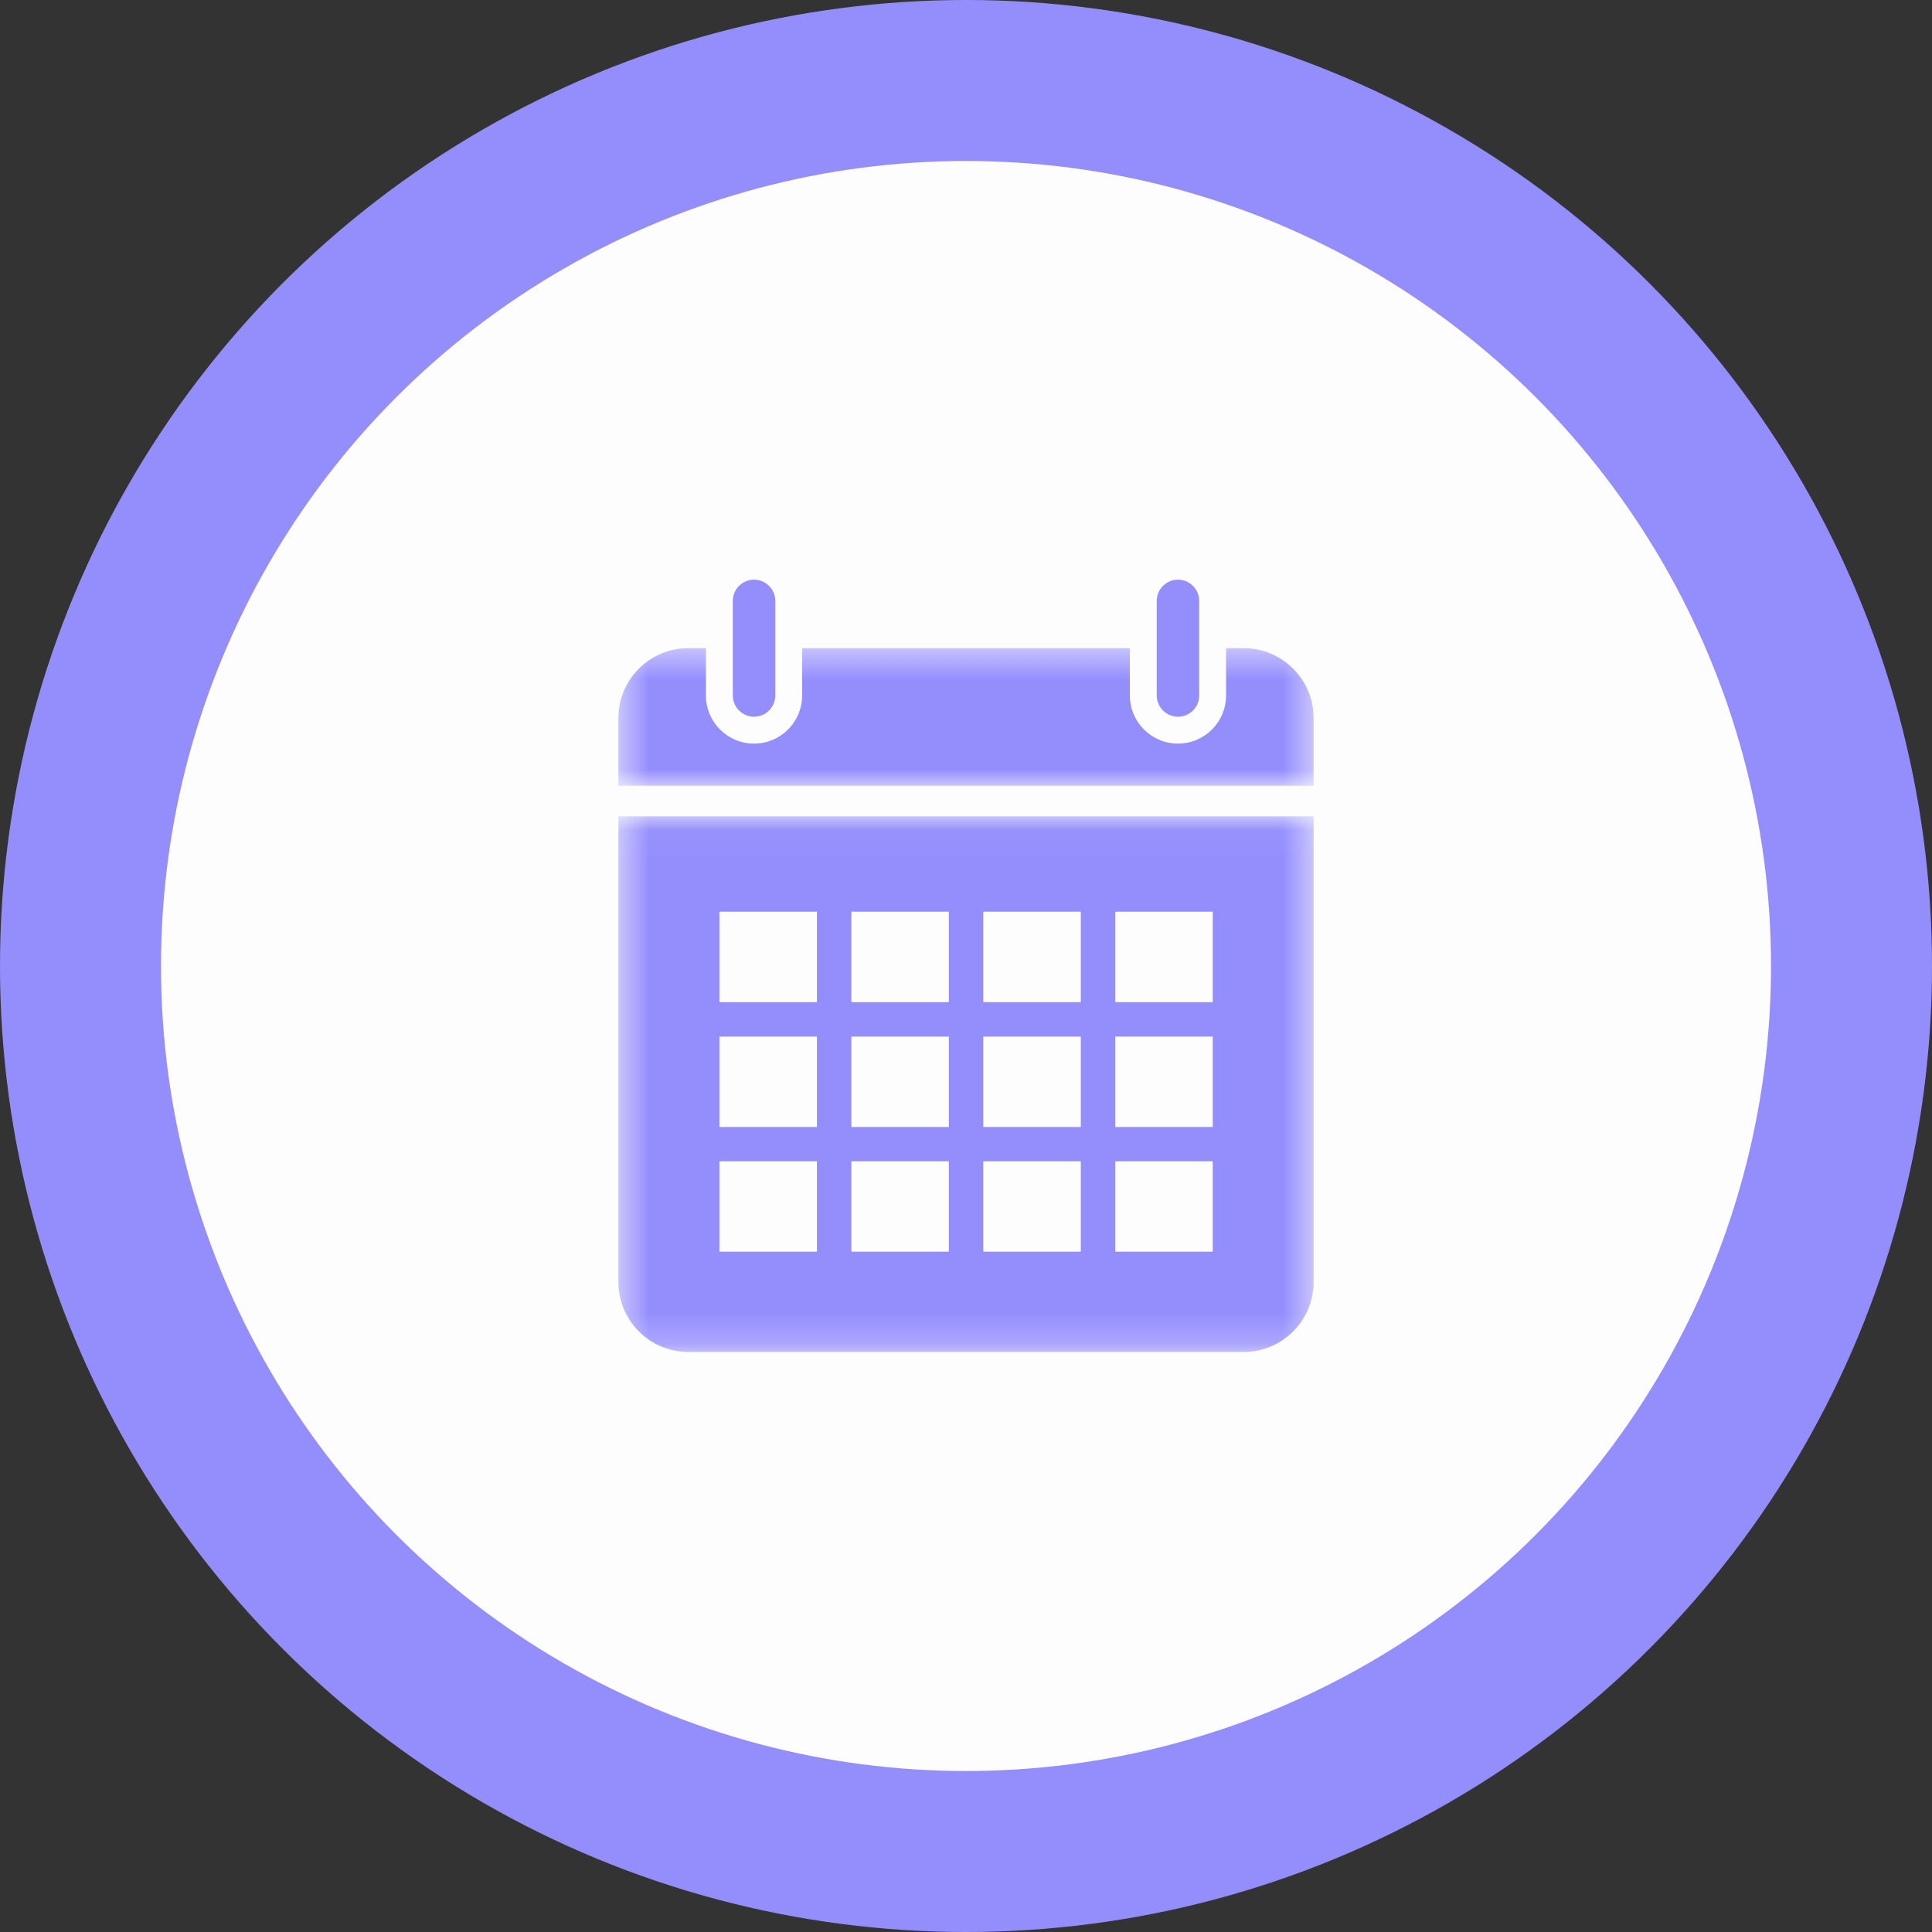
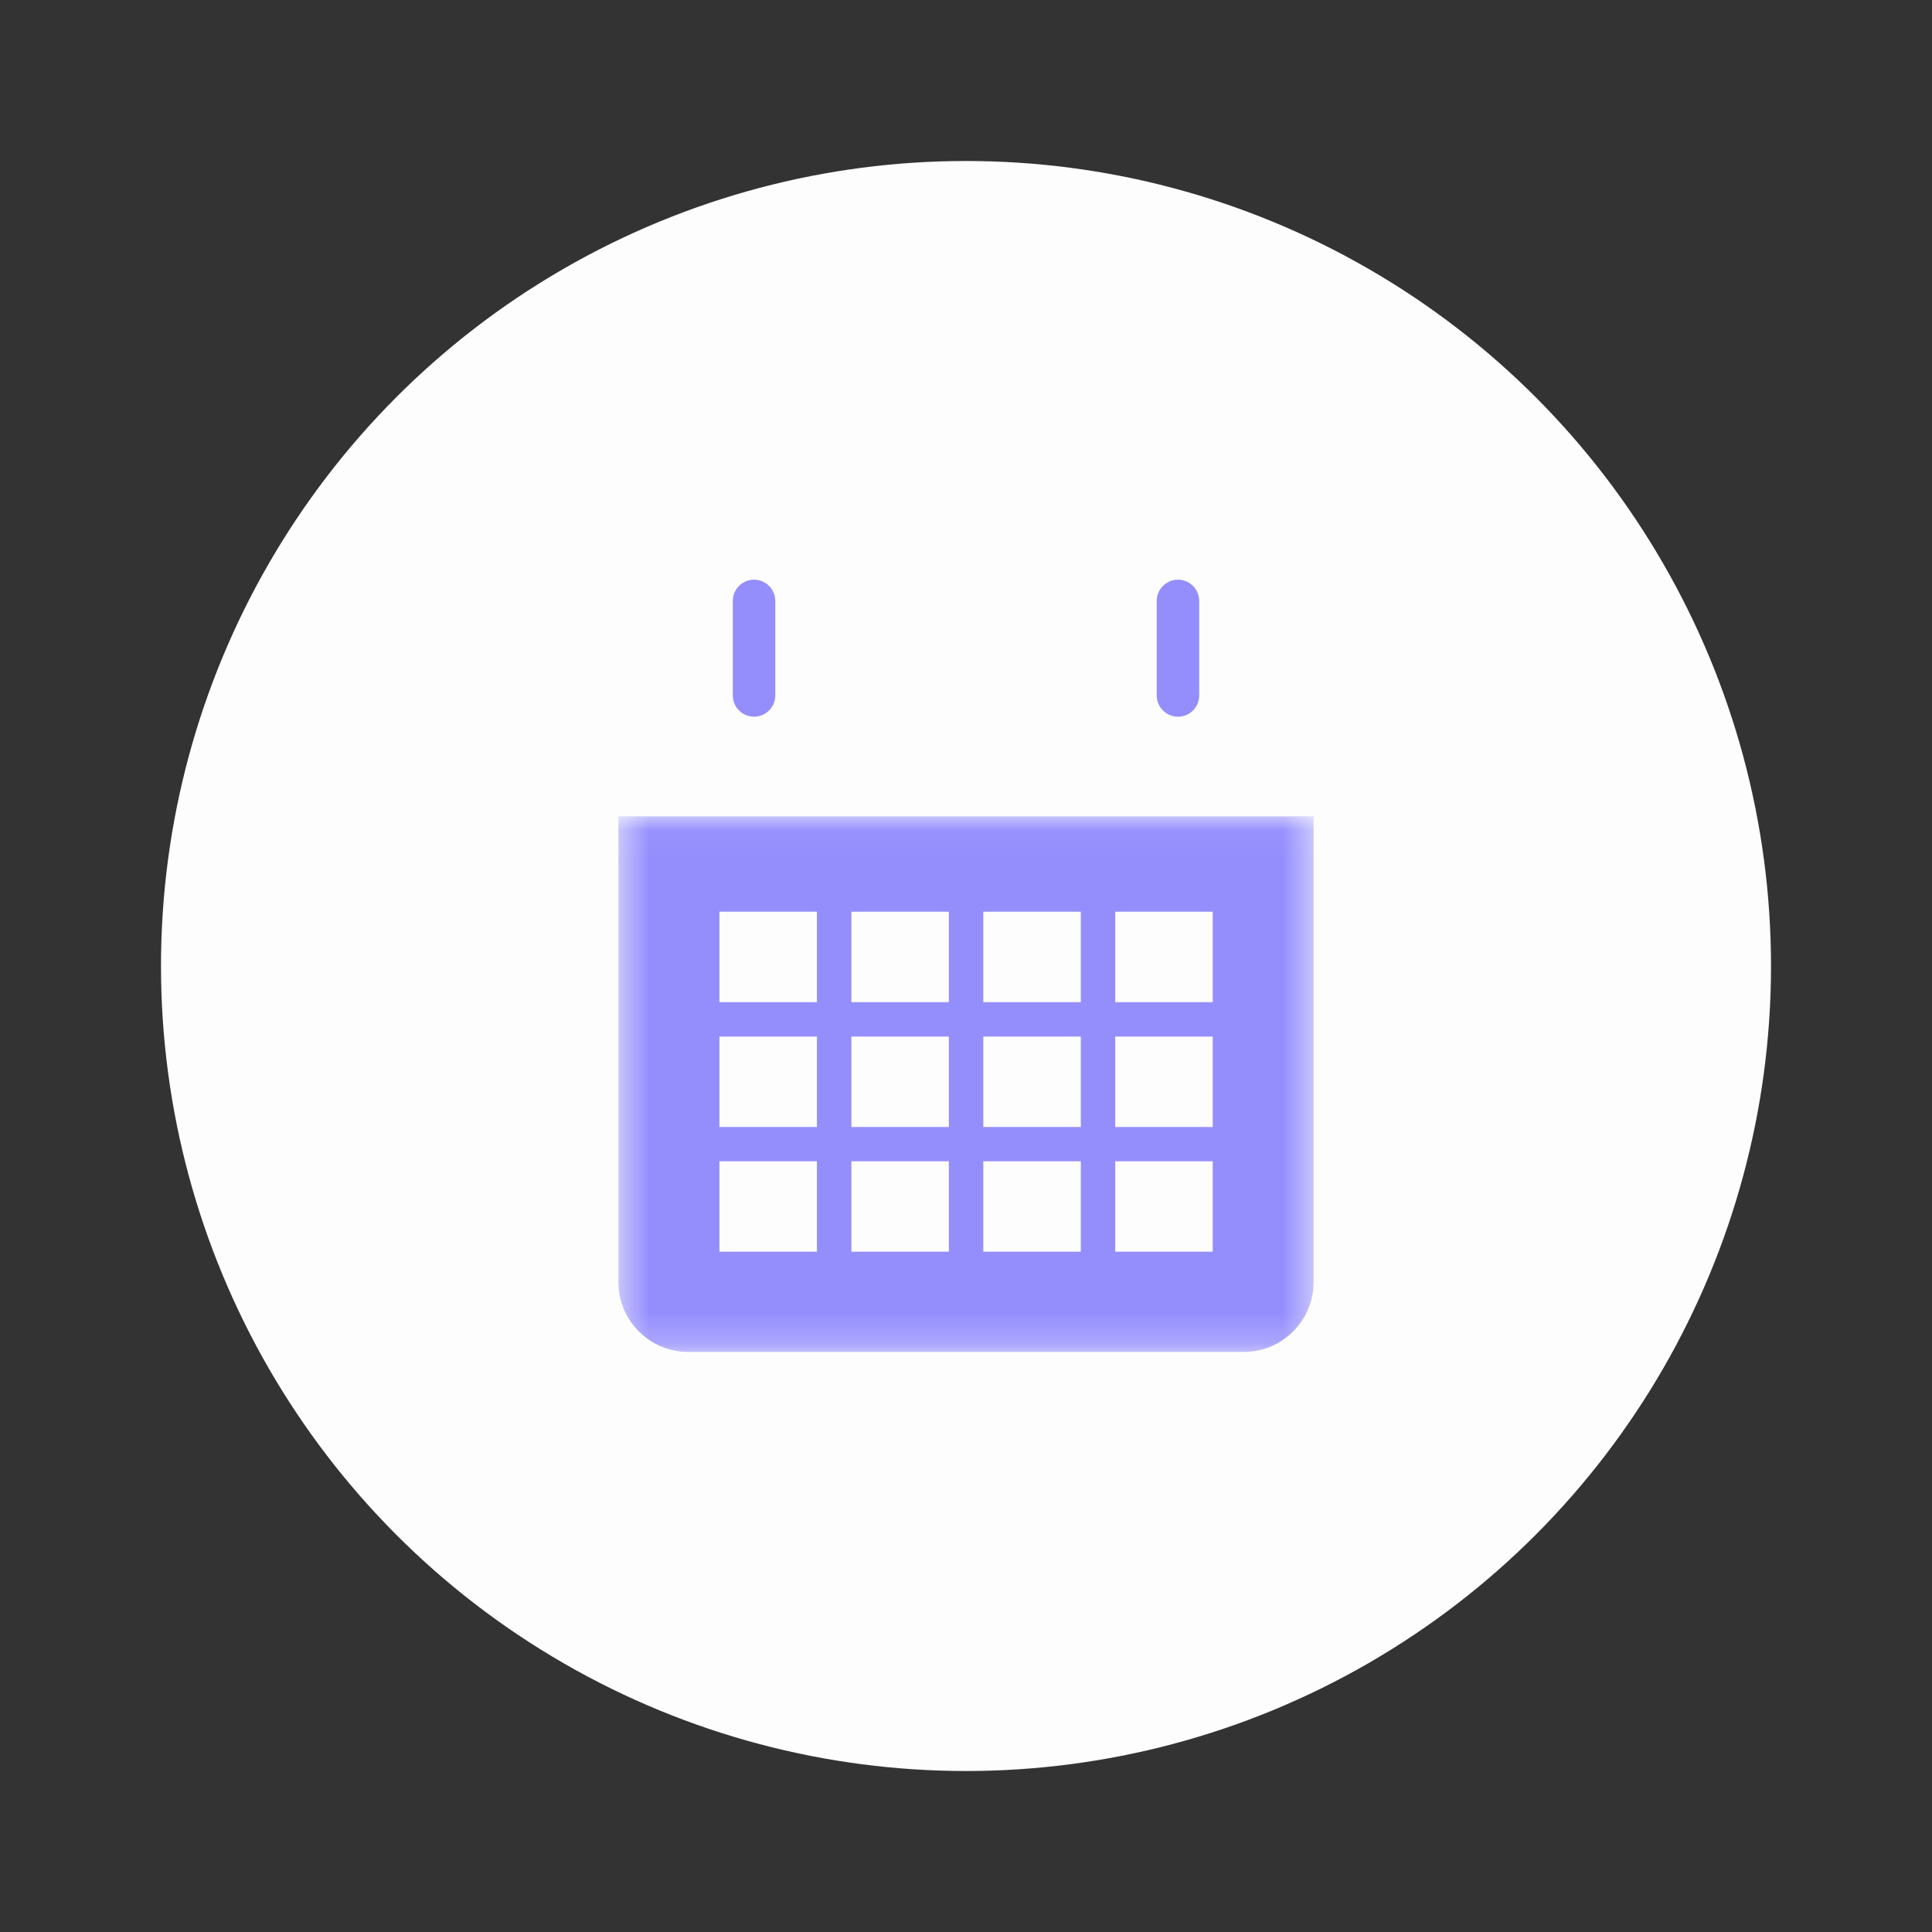
<svg xmlns="http://www.w3.org/2000/svg" width="64" height="64" viewBox="0 0 64 64" fill="none">
  <rect x="0" y="0" width="64" height="64" fill="#333333" stroke="none" />
-   <circle cx="32" cy="32" r="32" fill="#948EFD" />
  <circle cx="32" cy="32" r="26.667" fill="#FDFDFD" />
  <path d="M24.978 23.742C24.594 23.742 24.275 23.428 24.275 23.039V19.905C24.275 19.516 24.594 19.202 24.978 19.202C25.362 19.202 25.682 19.516 25.682 19.905V23.039C25.682 23.428 25.367 23.742 24.978 23.742Z" fill="#948EFD" />
  <mask id="mask0_673_25" style="mask-type:luminance" maskUnits="userSpaceOnUse" x="20" y="21" width="24" height="6">
    <path d="M20.485 21.461H43.515V26.041H20.485V21.461Z" fill="white" />
  </mask>
  <g mask="url(#mask0_673_25)">
-     <path d="M41.207 21.472H40.615V23.039C40.615 23.919 39.901 24.633 39.022 24.633C38.142 24.633 37.428 23.919 37.428 23.039V21.472H26.572V23.039C26.572 23.919 25.858 24.633 24.978 24.633C24.099 24.633 23.384 23.919 23.384 23.039V21.472H22.793C21.524 21.472 20.485 22.511 20.485 23.78V26.029H43.515V23.78C43.515 22.511 42.476 21.472 41.207 21.472Z" fill="#948EFD" />
-   </g>
+     </g>
  <path d="M39.022 23.742C38.638 23.742 38.318 23.428 38.318 23.039V19.905C38.318 19.521 38.633 19.202 39.022 19.202C39.406 19.202 39.725 19.516 39.725 19.905V23.039C39.725 23.428 39.411 23.742 39.022 23.742Z" fill="#948EFD" />
  <mask id="mask1_673_25" style="mask-type:luminance" maskUnits="userSpaceOnUse" x="20" y="27" width="24" height="18">
    <path d="M20.485 27.037H43.515V44.786H20.485V27.037Z" fill="white" />
  </mask>
  <g mask="url(#mask1_673_25)">
    <path d="M20.485 27.042V42.471C20.485 43.745 21.524 44.784 22.793 44.784H41.207C42.476 44.784 43.515 43.745 43.515 42.477V27.042H20.485ZM27.062 41.464H23.832V38.469H27.062V41.464ZM27.062 37.334H23.832V34.338H27.062V37.334ZM27.062 33.198H23.832V30.202H27.062V33.198ZM31.432 41.464H28.203V38.469H31.432V41.464ZM31.432 37.334H28.203V34.338H31.432V37.334ZM31.432 33.198H28.203V30.202H31.432V33.198ZM35.803 41.464H32.573V38.469H35.803V41.464ZM35.803 37.334H32.573V34.338H35.803V37.334ZM35.803 33.198H32.573V30.202H35.803V33.198ZM40.173 41.464H36.943V38.469H40.173V41.464ZM40.173 37.334H36.943V34.338H40.173V37.334ZM40.173 33.198H36.943V30.202H40.173V33.198Z" fill="#948EFD" />
  </g>
</svg>